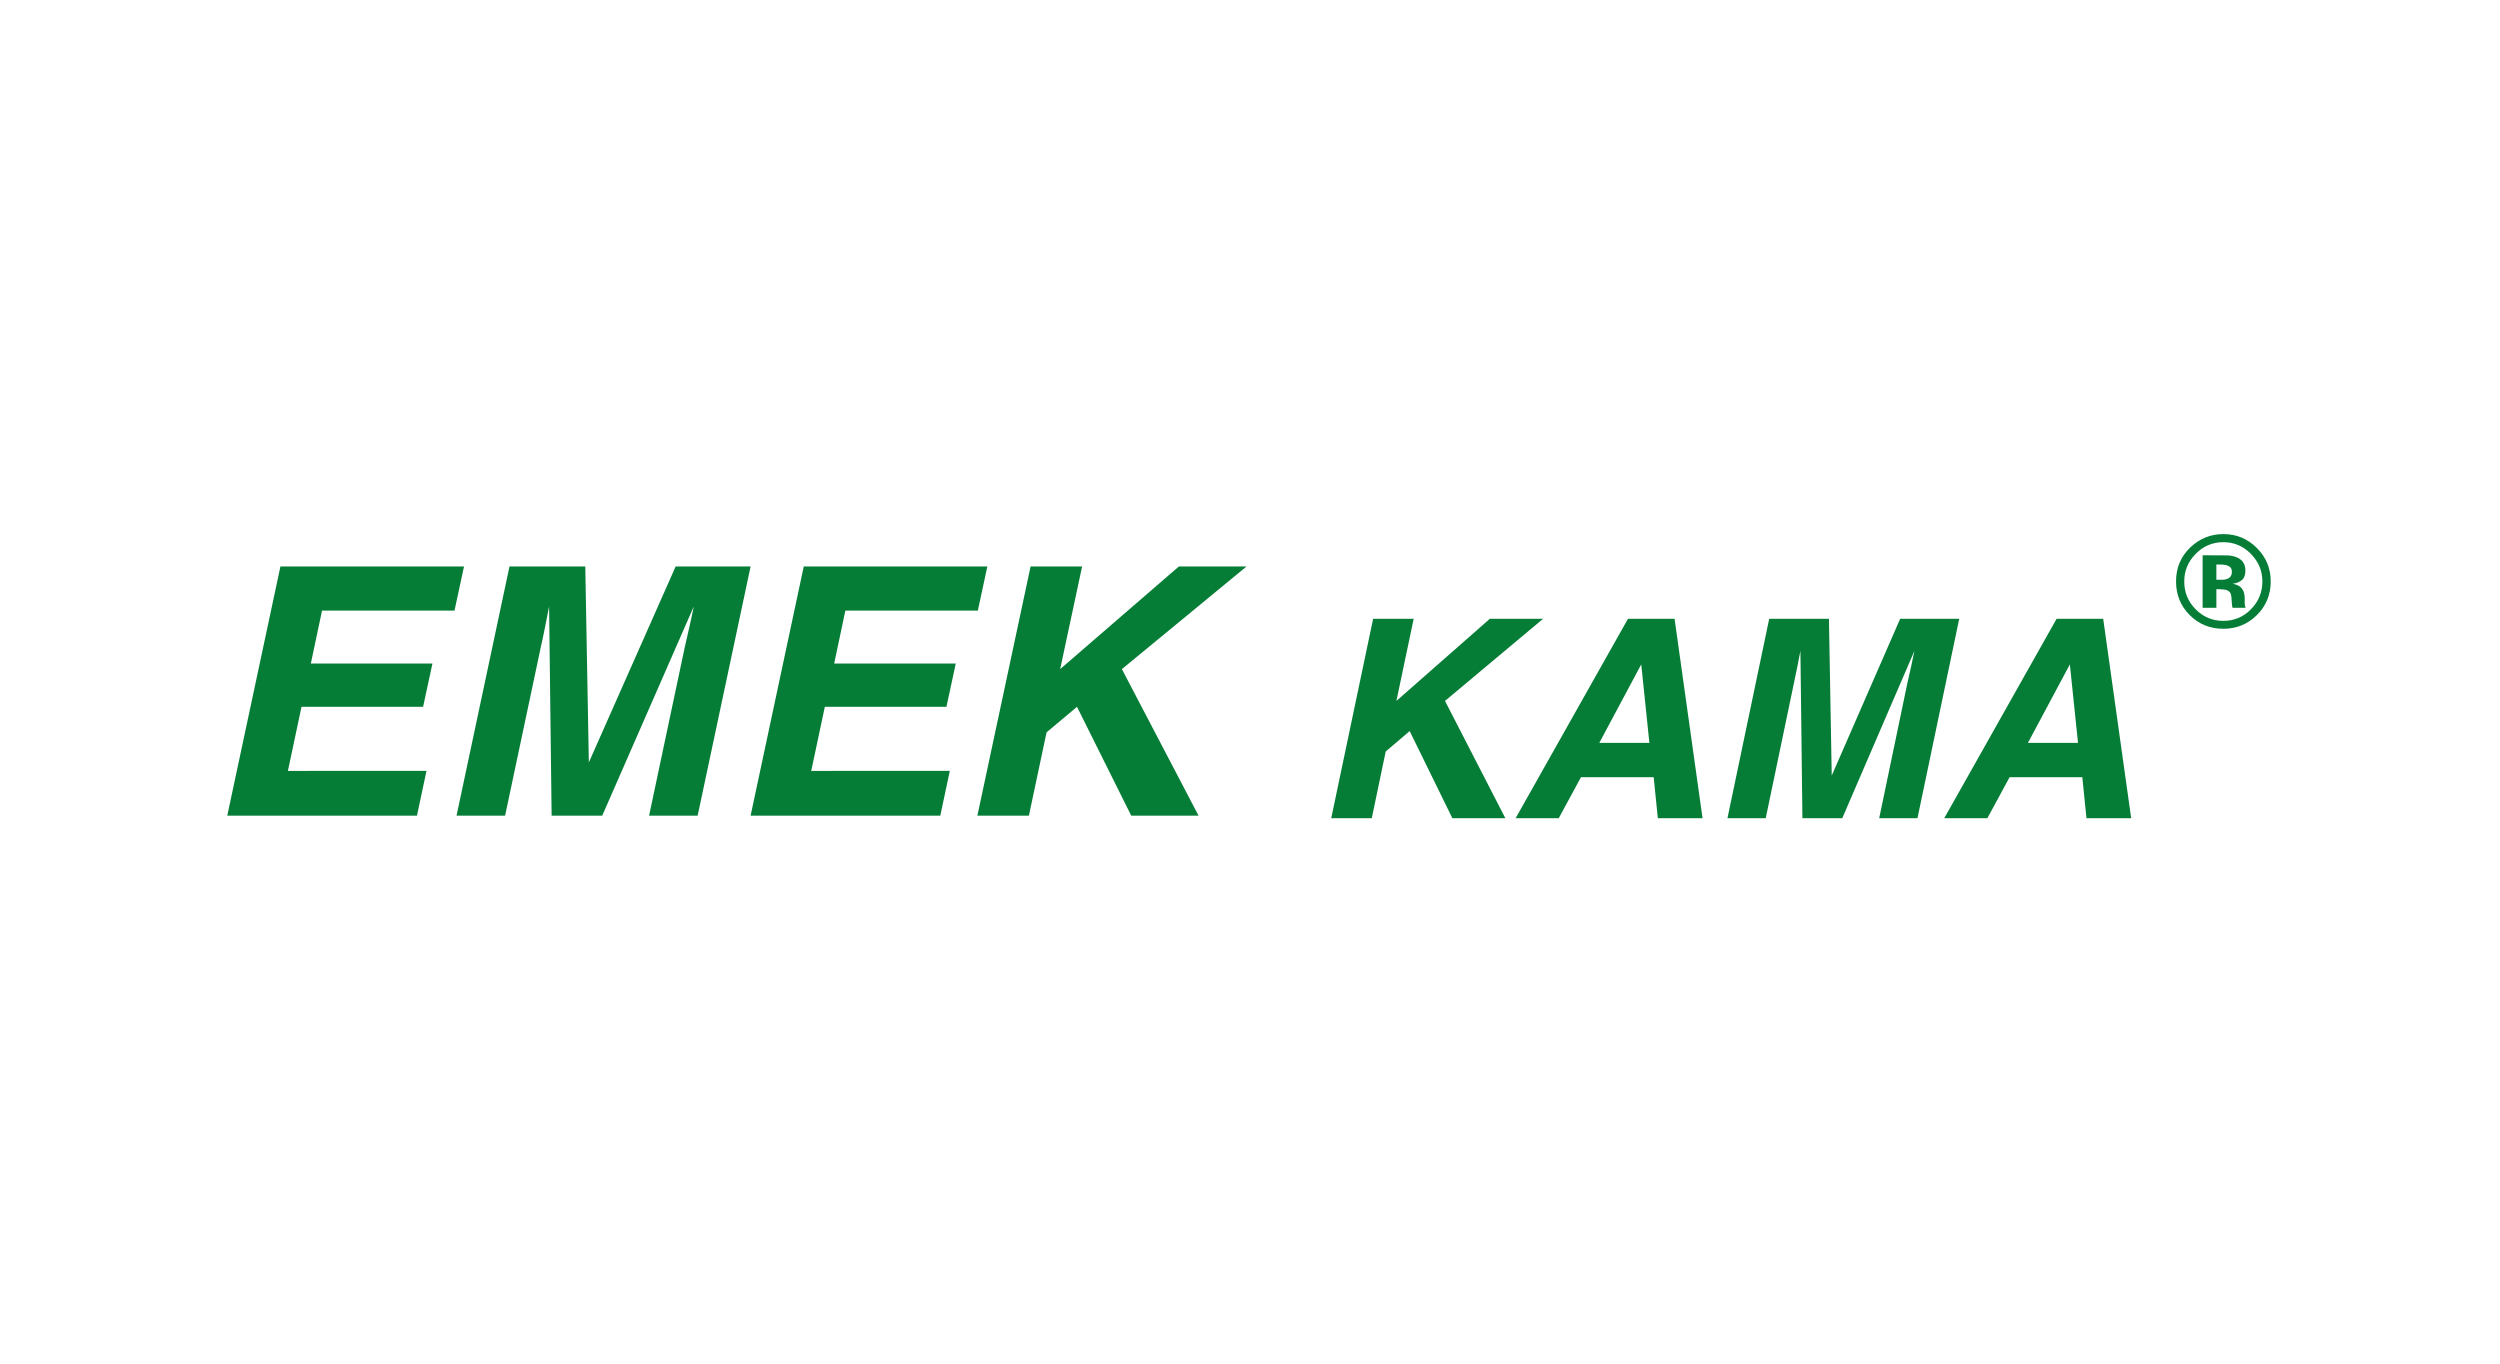
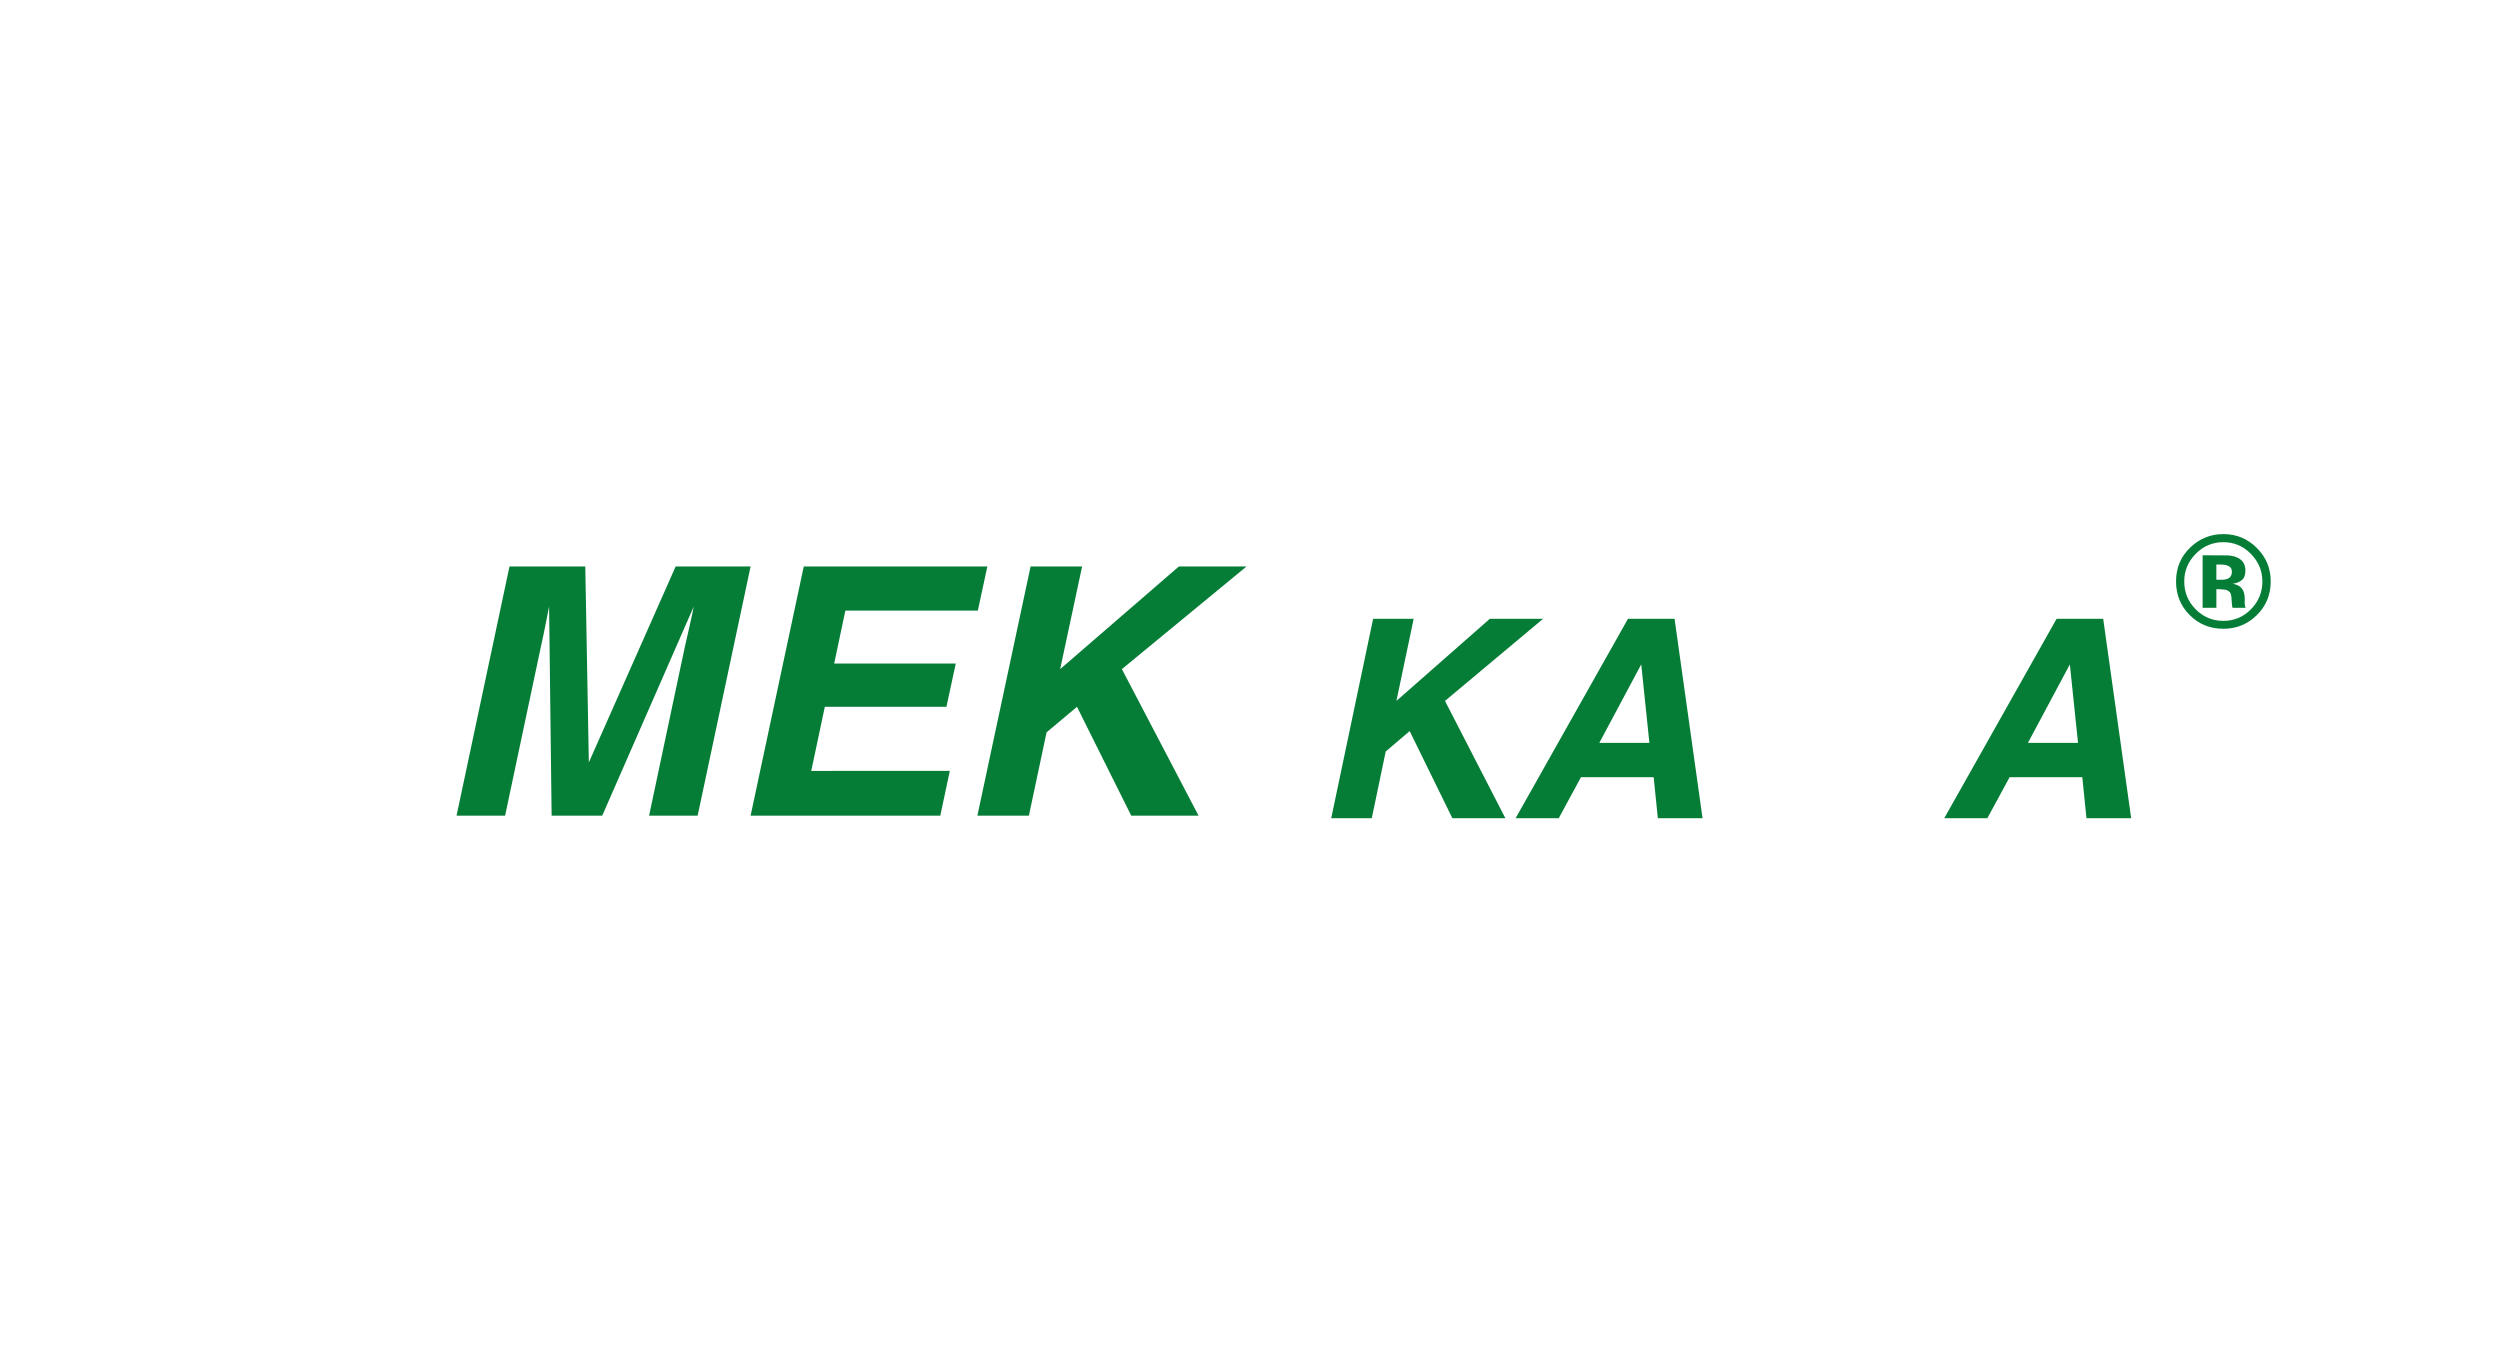
<svg xmlns="http://www.w3.org/2000/svg" height="120" viewBox="0 0 220 120" width="220">
  <g fill="none" fill-rule="evenodd">
    <path d="m0 0h220v120h-220z" />
    <g fill="#057d36" fill-rule="nonzero" transform="translate(20 47)">
-       <path d="m17.53 20.838-.837 3.943h-16.694l4.678-21.93h16.156l-.837 3.883h-11.657l-.986 4.657h10.701l-.822 3.809h-10.701l-1.196 5.639z" />
      <path d="m32.995 24.781h-4.452l-.223-18.404c-.079.417-.196 1.009-.35 1.778-.154.769-.28 1.366-.38 1.793l-3.142 14.833h-4.273l4.66-21.93h6.67l.313 17.243 7.638-17.243h6.596l-4.66 21.93h-4.273l3.142-14.833c.099-.426.236-1.024.409-1.793.174-.769.3-1.361.38-1.778z" />
      <path d="m63.583 20.838-.837 3.943h-16.694l4.678-21.93h16.156l-.837 3.883h-11.657l-.986 4.657h10.701l-.822 3.809h-10.701l-1.196 5.639z" />
      <path d="m72.098 17.446-1.556 7.335h-4.533l4.683-21.93h4.533l-1.93 9.031 10.443-9.031h5.955l-10.967 9.031 6.748 12.899h-5.925l-4.773-9.581z" />
      <path d="m101.942 19.132-1.225 5.868h-3.568l3.686-17.544h3.568l-1.519 7.225 8.219-7.225h4.687l-8.631 7.225 5.311 10.319h-4.663l-3.756-7.665z" />
      <path d="m127.362 7.456 2.462 17.544h-3.935l-.365-3.606h-6.398l-1.956 3.606h-3.794l9.885-17.544zm-2.934 4.011-3.688 6.903h4.406z" />
-       <path d="m142.121 25h-3.509l-.176-14.723c-.063.333-.155.807-.276 1.422-.121.615-.221 1.093-.299 1.434l-2.476 11.867h-3.368l3.673-17.544h5.257l.246 13.795 6.02-13.795h5.198l-3.673 17.544h-3.368l2.476-11.867c.078-.341.186-.819.323-1.434.137-.615.237-1.089.299-1.422z" />
      <path d="m165.081 7.456 2.462 17.544h-3.935l-.365-3.606h-6.398l-1.956 3.606h-3.794l9.885-17.544zm-2.934 4.011-3.688 6.903h4.406z" />
      <path d="m178.603 1.221c.814.814 1.221 1.796 1.221 2.945 0 1.183-.416 2.18-1.249 2.991-.81.784-1.783 1.176-2.917 1.176-1.172 0-2.16-.401-2.962-1.204s-1.204-1.79-1.204-2.962c0-1.217.433-2.229 1.3-3.036.814-.754 1.77-1.131 2.866-1.131 1.15 0 2.131.407 2.946 1.221zm-2.946-.509c-.957 0-1.773.347-2.448 1.04-.663.678-.995 1.483-.995 2.414 0 .965.337 1.785 1.012 2.459.671.675 1.481 1.012 2.431 1.012.946 0 1.754-.339 2.425-1.018.671-.682 1.006-1.5 1.006-2.454 0-.927-.334-1.732-1.001-2.414-.675-.694-1.485-1.04-2.431-1.04zm-.616 4.138v1.634h-1.21v-4.619c.286 0 .715.001 1.286.003.571.002.889.005.953.008.366.026.669.106.91.237.411.226.616.594.616 1.102 0 .388-.108.669-.325.842-.217.173-.483.277-.8.311.29.06.509.149.656.266.271.219.407.563.407 1.035v.413c0 .045.003.09.008.136.006.045.016.09.031.136l.04.13h-1.153c-.038-.147-.062-.36-.073-.639-.011-.279-.036-.467-.073-.565-.06-.162-.173-.275-.339-.339-.09-.038-.228-.062-.413-.073l-.266-.017zm.469-.831c.283 0 .503-.057.661-.17.158-.113.237-.296.237-.548s-.124-.428-.373-.526c-.166-.064-.4-.096-.701-.096h-.294v1.34z" />
    </g>
  </g>
</svg>